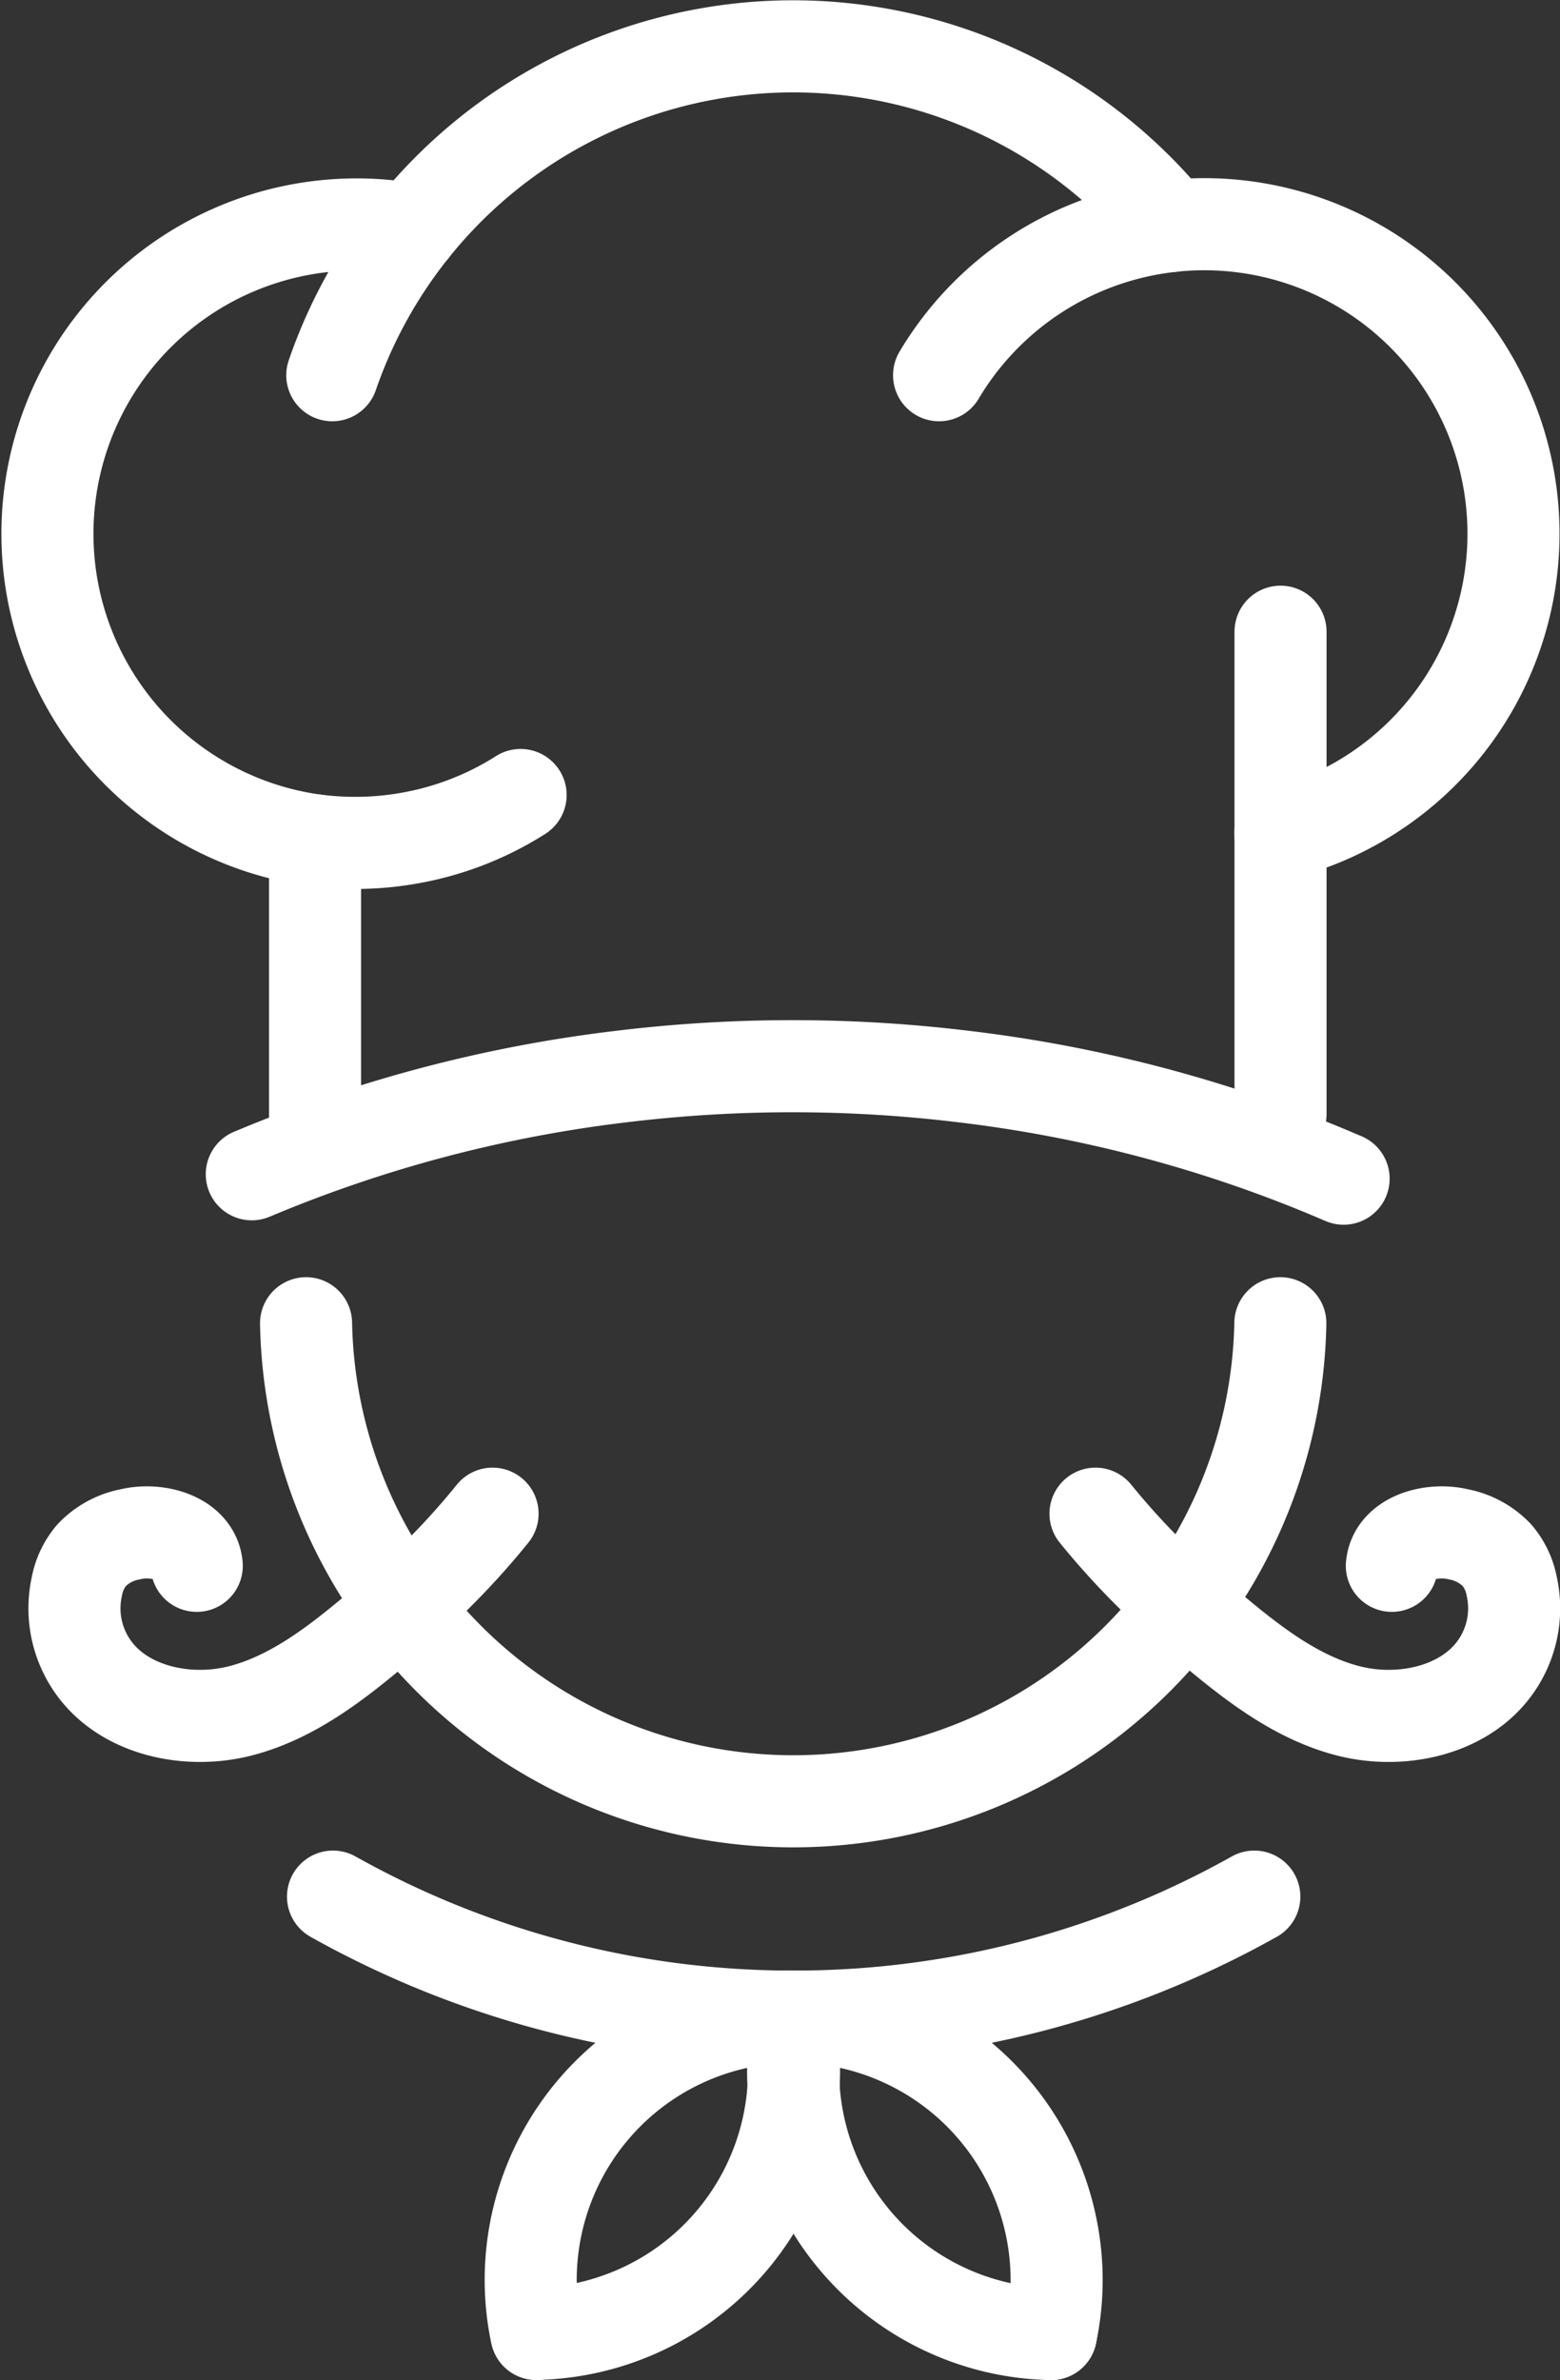
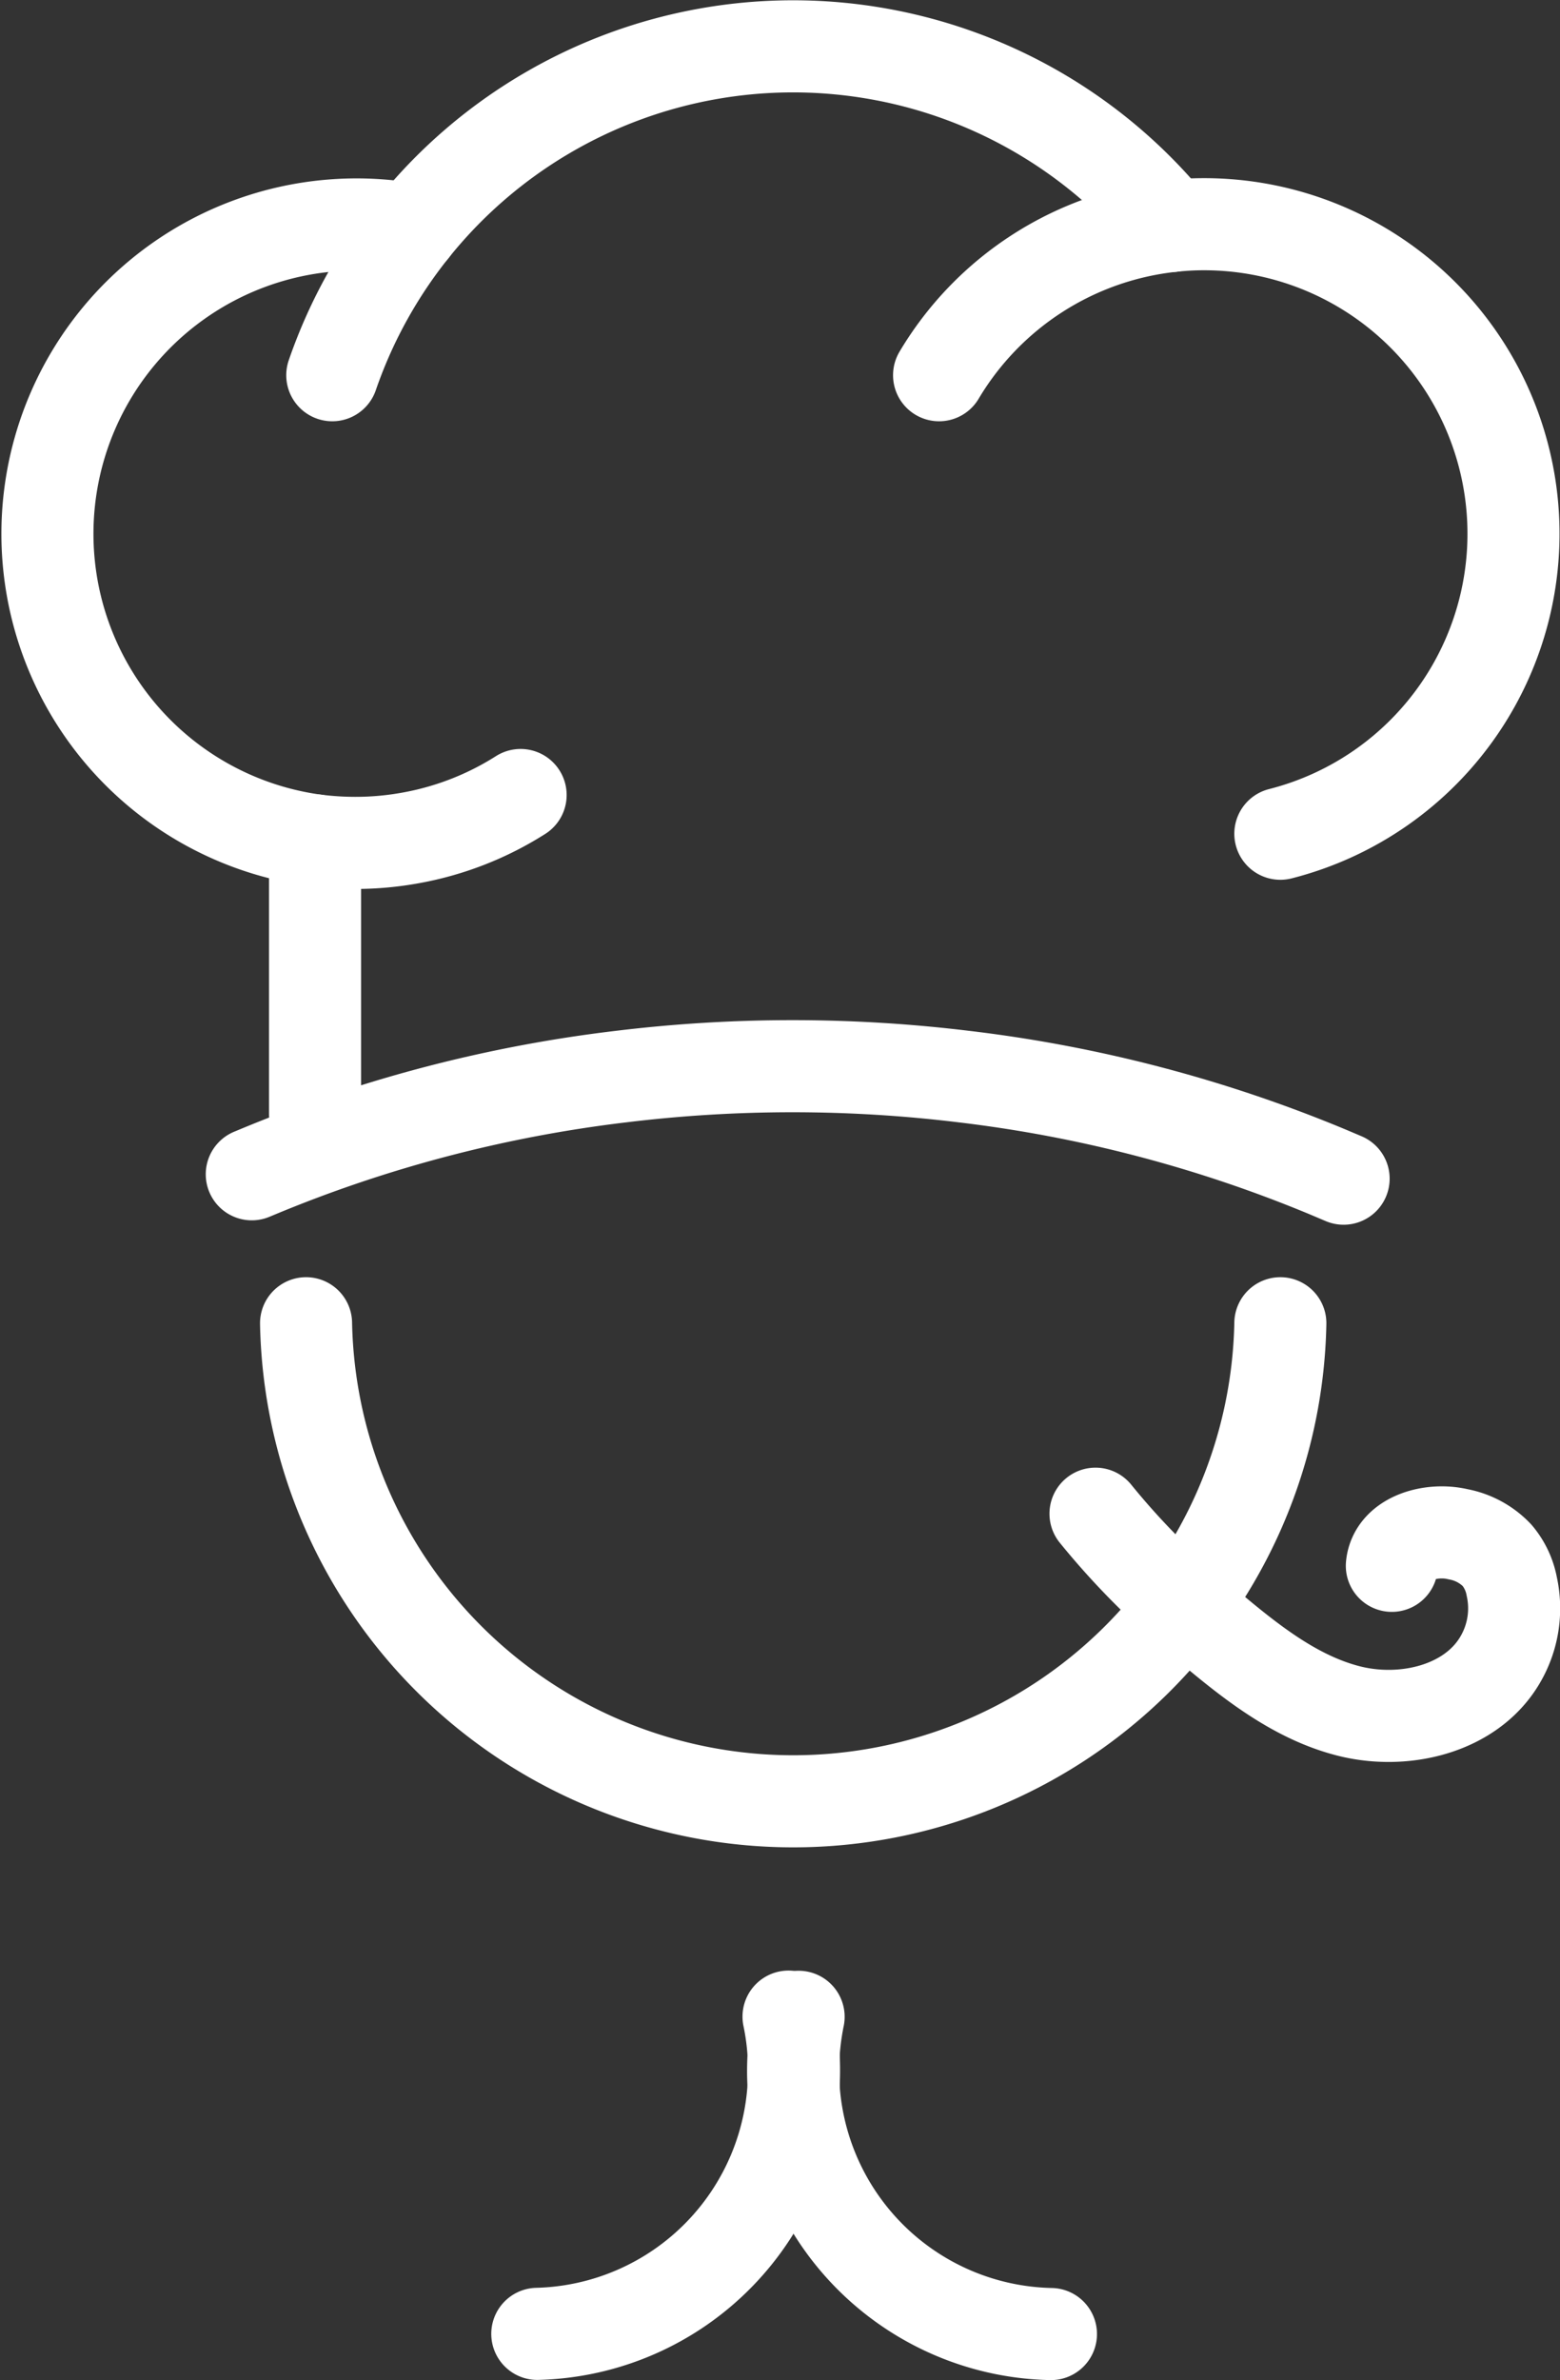
<svg xmlns="http://www.w3.org/2000/svg" viewBox="0 0 85.07 129.72">
  <rect x="0" y="0" width="85.07" height="129.72" fill="#333333" stroke="none" />
  <defs>
    <style>.cls-1{fill:none;stroke:#fff;stroke-linecap:round;stroke-linejoin:round;stroke-width:5.02px;}</style>
  </defs>
  <g id="Layer_2" data-name="Layer 2">
    <g id="Livello_1" data-name="Livello 1">
      <path class="cls-1" d="M16.69,72.12a26.57,26.57,0,0,0,53.13,0" />
      <path class="cls-1" d="M63.86,12.32a26.58,26.58,0,0,0-45.74,8.13" />
-       <path class="cls-1" d="M68.4,103.37a51.3,51.3,0,0,1-24.85,6.54H43a51.23,51.23,0,0,1-24.84-6.54" />
      <path class="cls-1" d="M13.73,64l.29-.12a74.55,74.55,0,0,1,19.82-5.2,77.38,77.38,0,0,1,18.75,0,74.5,74.5,0,0,1,19.83,5.2l.85.36" />
      <path class="cls-1" d="M69.82,45.44A16.87,16.87,0,0,0,65.7,12.22a16.08,16.08,0,0,0-1.84.1,16.84,16.84,0,0,0-12.65,8.13" />
      <path class="cls-1" d="M28.39,43.33a16.67,16.67,0,0,1-5.9,2.32,16.84,16.84,0,0,1-3.12.29,17.64,17.64,0,0,1-2.19-.14,16.86,16.86,0,1,1,5.31-33.29" />
-       <path class="cls-1" d="M57.31,127.21a14.14,14.14,0,0,0,.31-2.93,14.36,14.36,0,0,0-14.07-14.36H43a14.35,14.35,0,0,0-14.06,14.36,14.14,14.14,0,0,0,.31,2.93" />
      <path class="cls-1" d="M43,109.91h0a14.14,14.14,0,0,1,.3,2.93,14.36,14.36,0,0,1-14,14.36" />
      <path class="cls-1" d="M57.31,127.21a14.36,14.36,0,0,1-14.06-14.36,14.85,14.85,0,0,1,.3-2.93h0" />
      <polyline class="cls-1" points="17.18 45.8 17.18 59.66 17.18 60.69 17.18 60.72" />
-       <line class="cls-1" x1="69.83" y1="60.72" x2="69.83" y2="34.43" />
-       <path class="cls-1" d="M26.86,82.5A41.13,41.13,0,0,1,21,88.41c-2.36,2-4.89,4.07-7.91,4.84s-6.68-.09-8.26-2.78a5.52,5.52,0,0,1-.64-4,3.67,3.67,0,0,1,.8-1.7,3.92,3.92,0,0,1,2.13-1.15c1.47-.35,3.47.21,3.61,1.72" />
      <path class="cls-1" d="M59.74,82.5a41.13,41.13,0,0,0,5.89,5.91c2.37,2,4.89,4.07,7.91,4.84s6.68-.09,8.26-2.78a5.52,5.52,0,0,0,.64-4,3.67,3.67,0,0,0-.8-1.7,3.92,3.92,0,0,0-2.13-1.15c-1.47-.35-3.47.21-3.61,1.72" />
    </g>
  </g>
</svg>